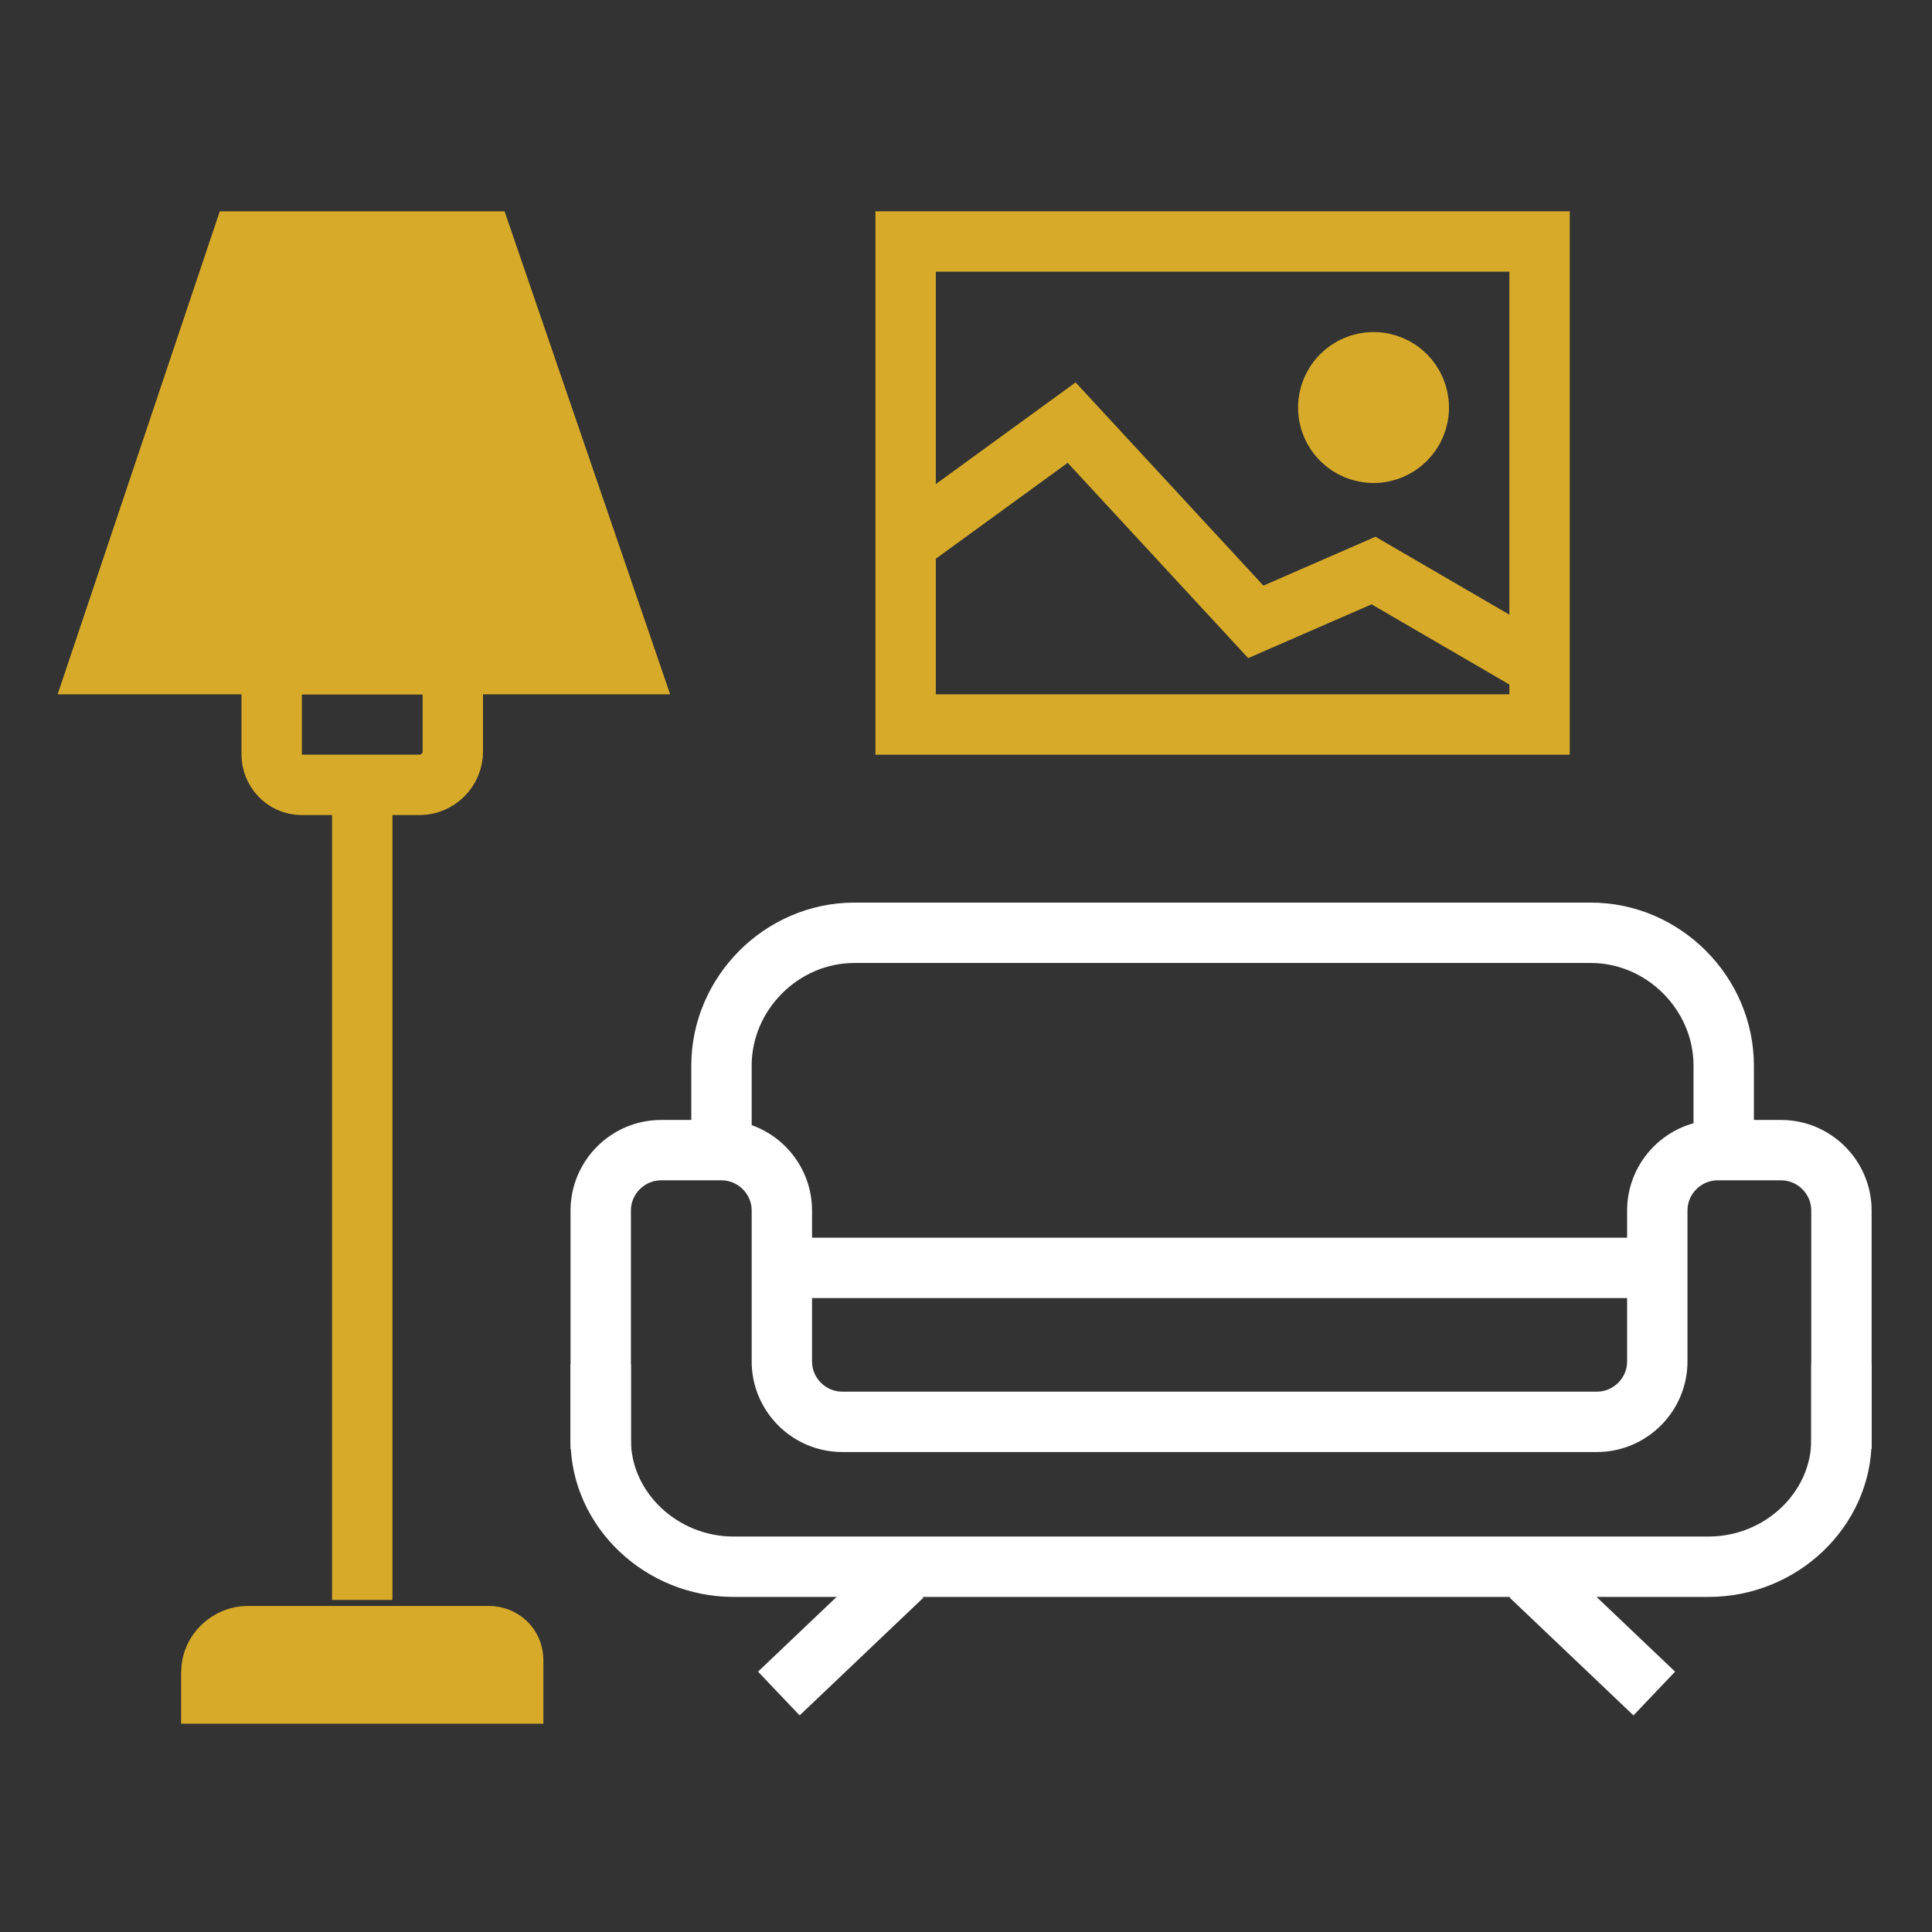
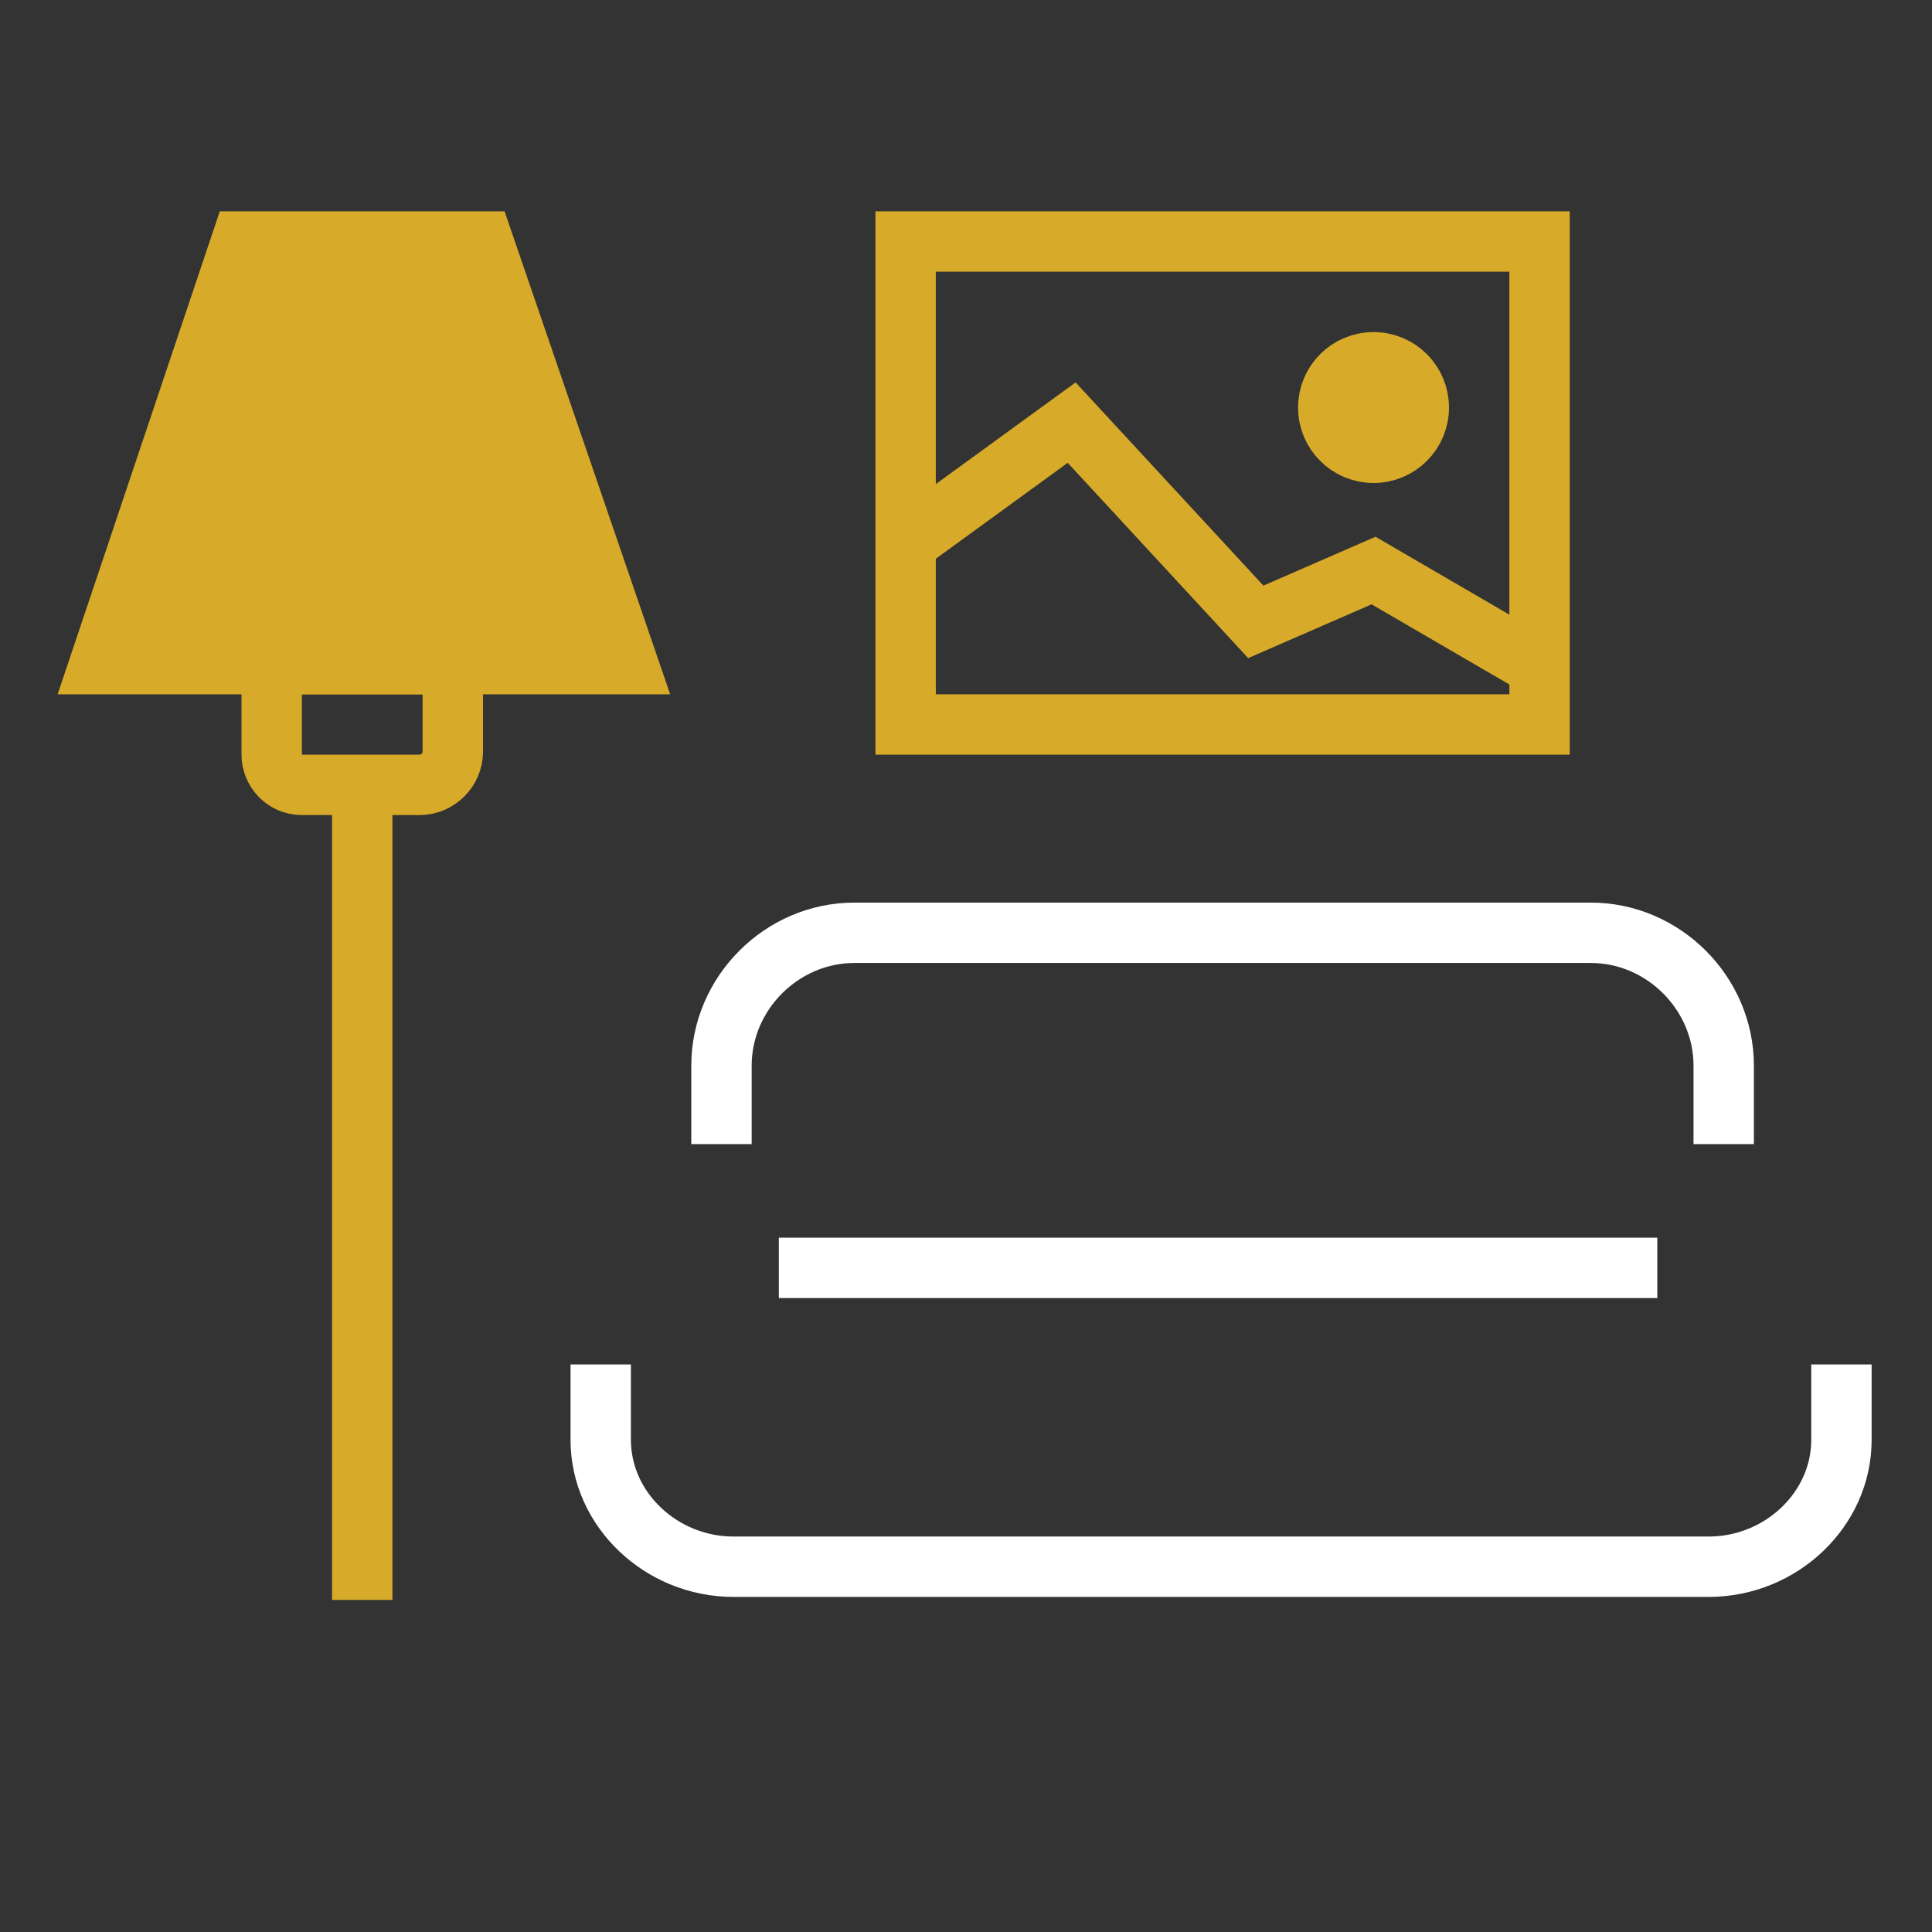
<svg xmlns="http://www.w3.org/2000/svg" version="1.1" id="Layer_1" x="0px" y="0px" viewBox="0 0 64 64" style="enable-background:new 0 0 64 64;" xml:space="preserve">
  <rect x="0" y="0" width="64" height="64" fill="#333333" stroke="none" />
  <style type="text/css"> .st0{fill:none;stroke:#FFFFFF;stroke-width:2;stroke-miterlimit:10;} .st1{fill:#D7AB29;stroke:#D7AB29;stroke-width:2;stroke-miterlimit:10;} .st2{fill:none;stroke:#D7AB29;stroke-width:2;stroke-miterlimit:10;} </style>
  <path class="st0" d="M61,45.2v2.5c0,2.3-2,4.2-4.4,4.2H24.3c-2.4,0-4.4-1.9-4.4-4.2v-2.5" />
  <path class="st0" d="M23.9,37.9v-2.6c0-2.4,2-4.4,4.4-4.4h24.4c2.4,0,4.4,2,4.4,4.4v2.6" />
-   <path class="st0" d="M61,48v-7.9c0-1.1-0.9-2-2-2h-2.1c-1.1,0-2,0.9-2,2v5c0,1.1-0.9,2-2,2h-25c-1.1,0-2-0.9-2-2v-5c0-1.1-0.9-2-2-2 h-2c-1.1,0-2,0.9-2,2V48" />
  <line class="st0" x1="25.8" y1="42" x2="54.9" y2="42" />
  <g>
-     <line class="st0" x1="50.7" y1="52.2" x2="54.8" y2="56.1" />
-     <line class="st0" x1="25.8" y1="56.1" x2="29.9" y2="52.2" />
-   </g>
+     </g>
  <polygon class="st1" points="3.3,22 20.8,22 16,8 8,8 " />
-   <path class="st1" d="M17,56.1H7v-0.7c0-0.7,0.6-1.2,1.2-1.2h8c0.4,0,0.8,0.3,0.8,0.8V56.1z" />
  <line class="st2" x1="12" y1="26" x2="12" y2="53" />
  <path class="st2" d="M13.9,26H10c-0.6,0-1-0.5-1-1v-3h6v2.9C15,25.5,14.5,26,13.9,26z" />
  <rect x="30" y="8" class="st2" width="21" height="16" />
  <circle class="st1" cx="45.5" cy="13.5" r="1.5" />
  <polyline class="st2" points="30,18 35.5,14 41.6,20.6 45.5,18.9 51,22.1 " />
-   <path class="st0" d="M34.9,31" />
</svg>